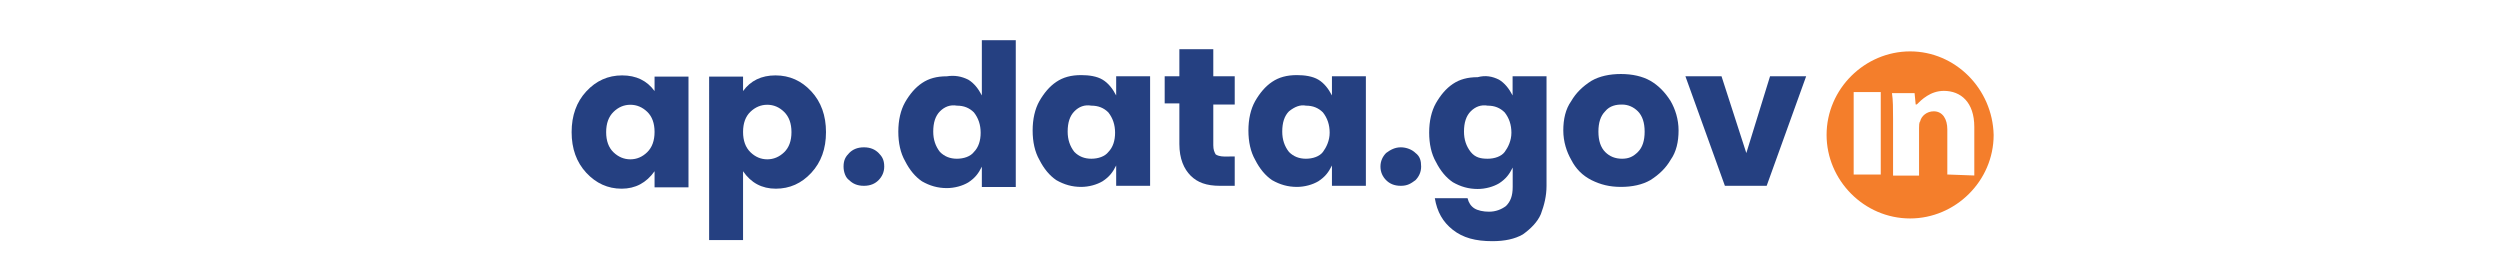
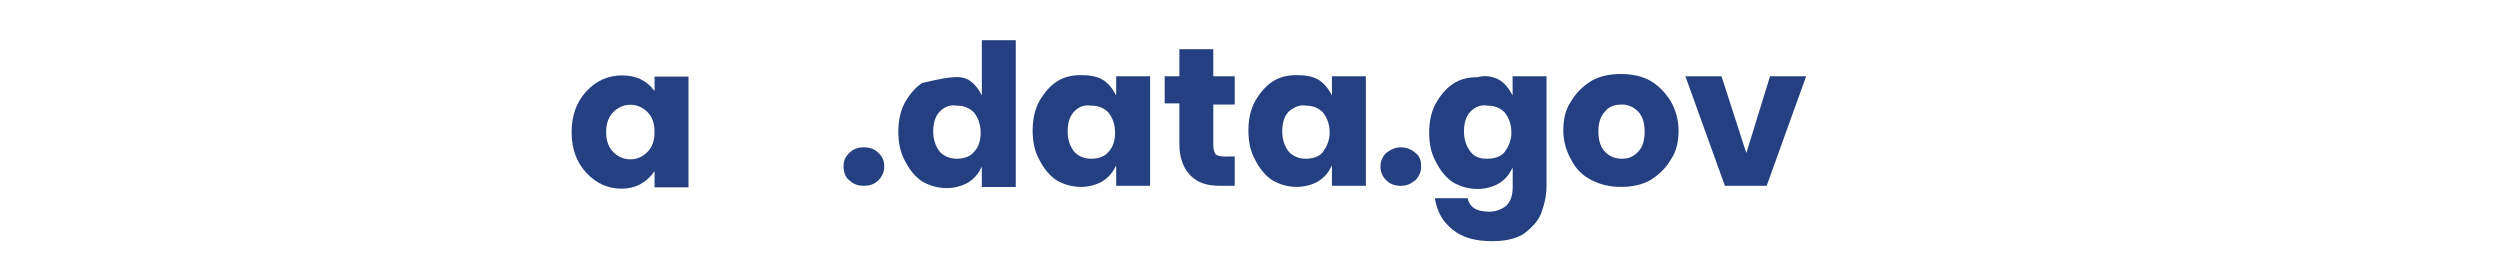
<svg xmlns="http://www.w3.org/2000/svg" version="1.1" id="Layer_1" x="0px" y="0px" viewBox="0 0 252 27" style="enable-background:new 0 0 252 27;" xml:space="preserve">
  <style type="text/css">
	.st0{fill:#254081;}
	.st1{enable-background:new    ;}
	.st2{fill:#F47E2B;}
</style>
  <path class="st0" d="M85.03,16.79c0-0.68,0.23-1.02,0.57-1.37c0.34-0.34,0.8-0.57,1.48-0.57s1.14,0.23,1.48,0.57  c0.34,0.34,0.57,0.68,0.57,1.37c0,0.57-0.23,1.02-0.57,1.37c-0.34,0.34-0.8,0.57-1.48,0.57s-1.14-0.23-1.48-0.57  C85.25,17.93,85.03,17.36,85.03,16.79z" />
  <g>
    <path class="st0" d="M59.1,17.42c-0.99-1.07-1.48-2.43-1.48-4.1c0-1.67,0.49-3.04,1.48-4.11c0.99-1.07,2.19-1.61,3.61-1.61   c1.42,0,2.51,0.53,3.27,1.58V7.72h3.42v11.16h-3.42v-1.62c-0.83,1.17-1.93,1.76-3.32,1.76C61.27,19.02,60.09,18.48,59.1,17.42z    M65.24,15.34c0.49-0.48,0.74-1.16,0.74-2.04s-0.25-1.56-0.74-2.03c-0.49-0.47-1.06-0.71-1.7-0.71c-0.64,0-1.21,0.24-1.7,0.72   c-0.49,0.48-0.74,1.16-0.74,2.04c0,0.88,0.25,1.56,0.74,2.03c0.49,0.47,1.06,0.71,1.7,0.71C64.18,16.06,64.75,15.82,65.24,15.34z" />
-     <path class="st0" d="M74.9,9.18c0.76-1.05,1.85-1.58,3.27-1.58s2.62,0.54,3.61,1.61s1.48,2.44,1.48,4.11c0,1.67-0.49,3.03-1.48,4.1   s-2.18,1.6-3.58,1.6c-1.4,0-2.5-0.59-3.3-1.76v6.94h-3.42V7.72h3.42V9.18z M79.04,15.35c0.49-0.47,0.74-1.15,0.74-2.03   c0-0.88-0.25-1.56-0.74-2.04c-0.49-0.48-1.06-0.72-1.7-0.72c-0.64,0-1.21,0.24-1.7,0.71c-0.49,0.47-0.74,1.15-0.74,2.03   s0.25,1.56,0.74,2.04c0.49,0.48,1.06,0.72,1.7,0.72C77.98,16.06,78.55,15.82,79.04,15.35z" />
  </g>
  <g class="st1">
-     <path class="st0" d="M97.6,8.03c0.57,0.34,1.02,0.91,1.37,1.59V4.05h3.42v14.8h-3.42v-2.05c-0.34,0.68-0.68,1.14-1.37,1.59   c-0.57,0.34-1.37,0.57-2.16,0.57c-0.91,0-1.71-0.23-2.5-0.68c-0.68-0.46-1.25-1.14-1.71-2.05c-0.46-0.8-0.68-1.82-0.68-2.96   s0.23-2.16,0.68-2.96c0.46-0.8,1.02-1.48,1.71-1.94c0.68-0.46,1.48-0.68,2.5-0.68C96.23,7.57,96.91,7.69,97.6,8.03z M94.75,11.22   c-0.46,0.46-0.68,1.14-0.68,2.05c0,0.8,0.23,1.48,0.68,2.05c0.46,0.46,1.02,0.68,1.71,0.68s1.37-0.23,1.71-0.68   c0.46-0.46,0.68-1.14,0.68-1.94c0-0.8-0.23-1.48-0.68-2.05c-0.46-0.46-1.02-0.68-1.71-0.68C95.78,10.53,95.21,10.76,94.75,11.22z" />
+     <path class="st0" d="M97.6,8.03c0.57,0.34,1.02,0.91,1.37,1.59V4.05h3.42v14.8h-3.42v-2.05c-0.34,0.68-0.68,1.14-1.37,1.59   c-0.57,0.34-1.37,0.57-2.16,0.57c-0.91,0-1.71-0.23-2.5-0.68c-0.68-0.46-1.25-1.14-1.71-2.05c-0.46-0.8-0.68-1.82-0.68-2.96   s0.23-2.16,0.68-2.96c0.46-0.8,1.02-1.48,1.71-1.94C96.23,7.57,96.91,7.69,97.6,8.03z M94.75,11.22   c-0.46,0.46-0.68,1.14-0.68,2.05c0,0.8,0.23,1.48,0.68,2.05c0.46,0.46,1.02,0.68,1.71,0.68s1.37-0.23,1.71-0.68   c0.46-0.46,0.68-1.14,0.68-1.94c0-0.8-0.23-1.48-0.68-2.05c-0.46-0.46-1.02-0.68-1.71-0.68C95.78,10.53,95.21,10.76,94.75,11.22z" />
    <path class="st0" d="M111.14,8.03c0.57,0.34,1.02,0.91,1.37,1.59V7.69h3.42v11.04h-3.42v-2.05c-0.34,0.68-0.68,1.14-1.37,1.59   c-0.57,0.34-1.37,0.57-2.16,0.57c-0.91,0-1.71-0.23-2.5-0.68c-0.68-0.46-1.25-1.14-1.71-2.05c-0.46-0.8-0.68-1.82-0.68-2.96   s0.23-2.16,0.68-2.96c0.46-0.8,1.02-1.48,1.71-1.94c0.68-0.46,1.48-0.68,2.5-0.68C109.78,7.57,110.58,7.69,111.14,8.03z    M108.3,11.22c-0.46,0.46-0.68,1.14-0.68,2.05c0,0.8,0.23,1.48,0.68,2.05c0.46,0.46,1.02,0.68,1.71,0.68s1.37-0.23,1.71-0.68   c0.46-0.46,0.68-1.14,0.68-1.94c0-0.8-0.23-1.48-0.68-2.05c-0.46-0.46-1.02-0.68-1.71-0.68C109.32,10.53,108.75,10.76,108.3,11.22z   " />
    <path class="st0" d="M124.46,15.77v2.96h-1.48c-1.37,0-2.28-0.34-2.96-1.02c-0.68-0.68-1.14-1.71-1.14-3.19v-4.1h-1.48V7.69h1.48   V4.96h3.42v2.73h2.16v2.85h-2.16v4.1c0,0.46,0.11,0.68,0.23,0.91c0.11,0.11,0.46,0.23,0.91,0.23L124.46,15.77L124.46,15.77z" />
    <path class="st0" d="M132.89,8.03c0.57,0.34,1.02,0.91,1.37,1.59V7.69h3.42v11.04h-3.42v-2.05c-0.34,0.68-0.68,1.14-1.37,1.59   c-0.57,0.34-1.37,0.57-2.16,0.57c-0.91,0-1.71-0.23-2.5-0.68c-0.68-0.46-1.25-1.14-1.71-2.05c-0.46-0.8-0.68-1.82-0.68-2.96   s0.23-2.16,0.68-2.96c0.46-0.8,1.02-1.48,1.71-1.94c0.68-0.46,1.48-0.68,2.5-0.68C131.52,7.57,132.32,7.69,132.89,8.03z    M129.93,11.22c-0.46,0.46-0.68,1.14-0.68,2.05c0,0.8,0.23,1.48,0.68,2.05c0.46,0.46,1.02,0.68,1.71,0.68s1.37-0.23,1.71-0.68   c0.34-0.46,0.68-1.14,0.68-1.94c0-0.8-0.23-1.48-0.68-2.05c-0.46-0.46-1.02-0.68-1.71-0.68C131.07,10.53,130.5,10.76,129.93,11.22z   " />
    <path class="st0" d="M151.1,8.03c0.57,0.34,1.02,0.91,1.37,1.59V7.69h3.42v11.04c0,1.02-0.23,1.94-0.57,2.85   c-0.34,0.8-1.02,1.48-1.82,2.05c-0.8,0.46-1.82,0.68-3.07,0.68c-1.71,0-2.96-0.34-3.98-1.14s-1.59-1.82-1.82-3.19h3.3   c0.11,0.46,0.34,0.8,0.68,1.02s0.91,0.34,1.48,0.34c0.68,0,1.25-0.23,1.71-0.57c0.46-0.46,0.68-1.02,0.68-1.94v-1.94   c-0.34,0.68-0.68,1.14-1.37,1.59c-0.57,0.34-1.37,0.57-2.16,0.57c-0.91,0-1.71-0.23-2.5-0.68c-0.68-0.46-1.25-1.14-1.71-2.05   c-0.46-0.8-0.68-1.82-0.68-2.96s0.23-2.16,0.68-2.96c0.46-0.8,1.02-1.48,1.71-1.94c0.68-0.46,1.48-0.68,2.5-0.68   C149.73,7.57,150.42,7.69,151.1,8.03z M148.25,11.22c-0.46,0.46-0.68,1.14-0.68,2.05c0,0.8,0.23,1.48,0.68,2.05   c0.46,0.57,1.02,0.68,1.71,0.68s1.37-0.23,1.71-0.68c0.34-0.46,0.68-1.14,0.68-1.94c0-0.8-0.23-1.48-0.68-2.05   c-0.46-0.46-1.02-0.68-1.71-0.68C149.28,10.53,148.71,10.76,148.25,11.22z" />
    <path class="st0" d="M166.35,8.14c0.8,0.46,1.48,1.14,2.05,2.05c0.46,0.8,0.8,1.82,0.8,2.96c0,1.14-0.23,2.16-0.8,2.96   c-0.46,0.8-1.14,1.48-2.05,2.05c-0.8,0.46-1.82,0.68-2.96,0.68c-1.14,0-2.05-0.23-2.96-0.68c-0.91-0.46-1.59-1.14-2.05-2.05   c-0.46-0.8-0.8-1.82-0.8-2.96s0.23-2.16,0.8-2.96c0.46-0.8,1.14-1.48,2.05-2.05c0.8-0.46,1.82-0.68,2.96-0.68   C164.53,7.46,165.56,7.69,166.35,8.14z M161.8,11.22c-0.46,0.46-0.68,1.14-0.68,2.05s0.23,1.59,0.68,2.05   c0.46,0.46,1.02,0.68,1.71,0.68s1.14-0.23,1.59-0.68c0.46-0.46,0.68-1.14,0.68-2.05s-0.23-1.59-0.68-2.05   c-0.46-0.46-1.02-0.68-1.59-0.68C162.94,10.53,162.26,10.65,161.8,11.22z" />
    <path class="st0" d="M176.03,15.43l2.39-7.74h3.64l-3.98,11.04h-4.21l-3.98-11.04h3.64L176.03,15.43z" />
  </g>
-   <path class="st2" d="M192.54,5.18c-4.55,0-8.42,3.76-8.42,8.42c0,4.55,3.76,8.42,8.42,8.42c4.55,0,8.42-3.76,8.42-8.42  C200.85,8.94,197.09,5.18,192.54,5.18z M189.58,17.59h-2.73V9.28h2.73V17.59z M196.29,17.59v-4.55c0-1.02-0.46-1.82-1.37-1.82  c-0.68,0-1.25,0.46-1.37,1.02c-0.11,0.11-0.11,0.46-0.11,0.68v4.78h-2.62v-5.69c0-1.02,0-1.94-0.11-2.62h2.28l0.11,1.14h0.11  c0.46-0.46,1.37-1.37,2.73-1.37c1.71,0,3.07,1.14,3.07,3.64v4.89L196.29,17.59L196.29,17.59z" />
  <path class="st0" d="M139.15,16.79c0-0.57,0.23-1.02,0.57-1.37c0.46-0.34,0.91-0.57,1.48-0.57s1.14,0.23,1.48,0.57  c0.46,0.34,0.57,0.8,0.57,1.37c0,0.57-0.23,1.02-0.57,1.37c-0.46,0.34-0.8,0.57-1.48,0.57s-1.14-0.23-1.48-0.57  S139.15,17.36,139.15,16.79z" />
</svg>